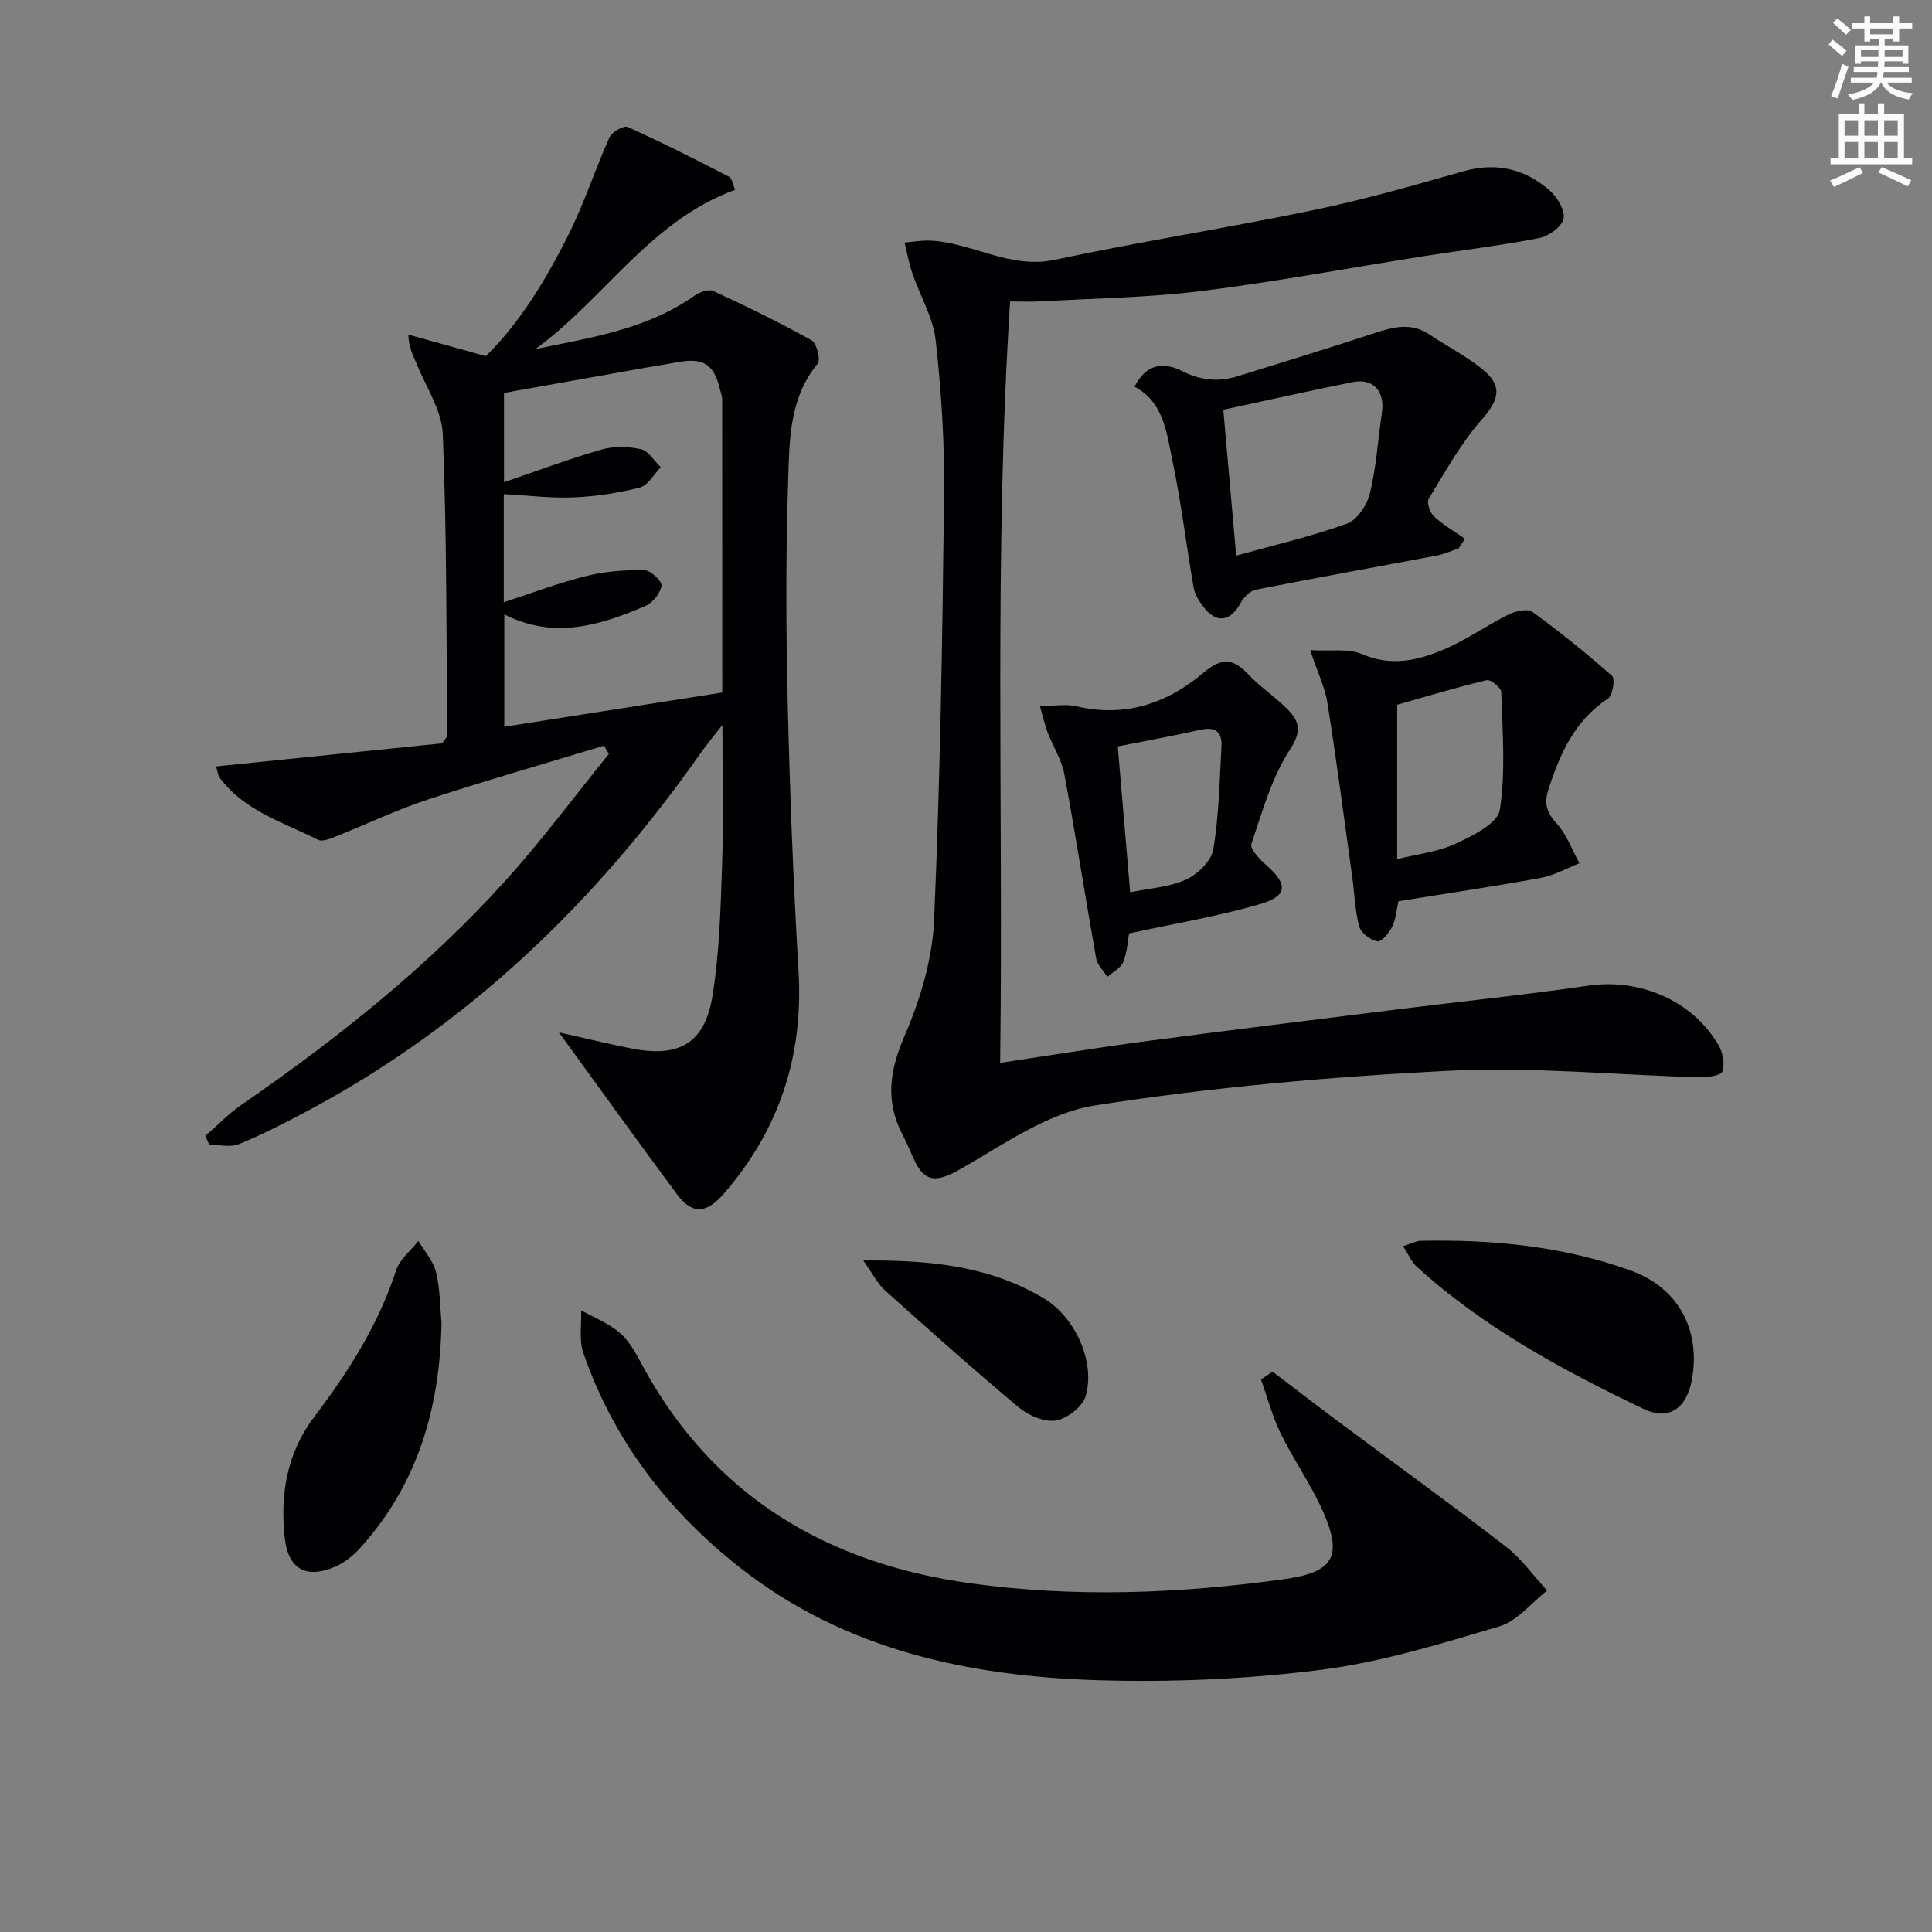
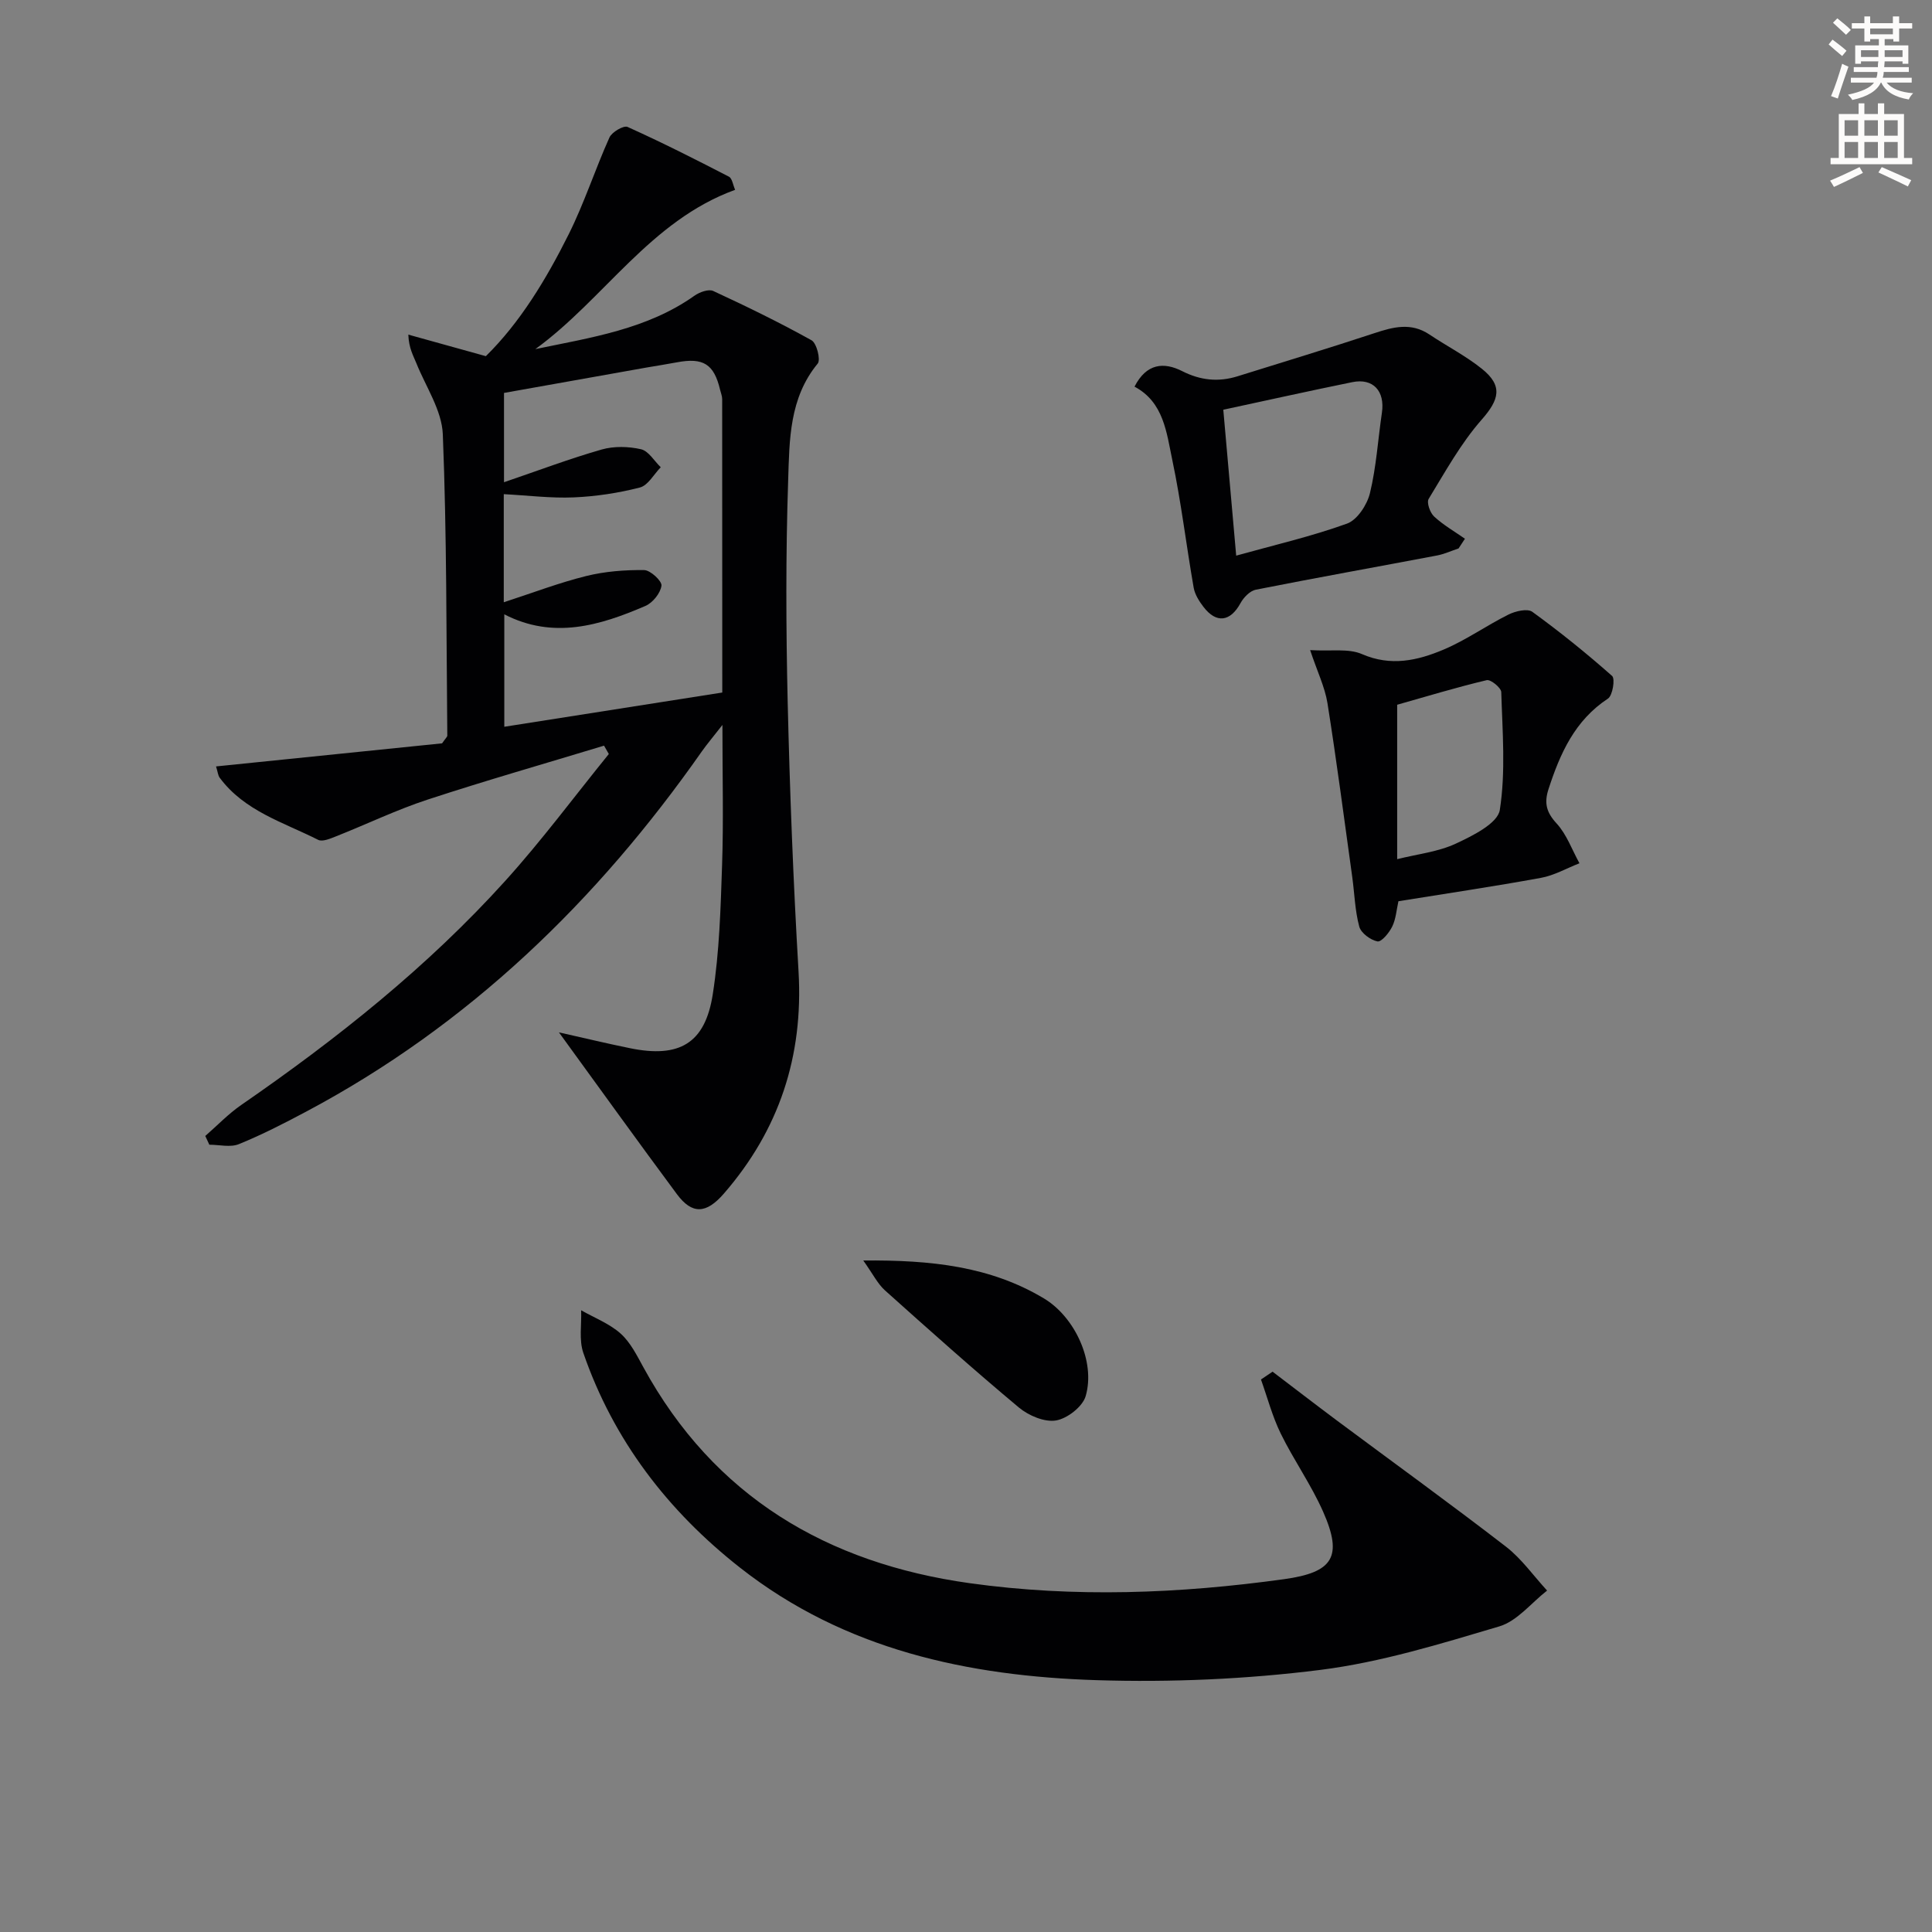
<svg xmlns="http://www.w3.org/2000/svg" enable-background="new 0 0 400 400" viewBox="0 0 400 400">
  <rect x="0" y="0" width="400" height="400" fill="#808080" stroke="none" />
  <path d="m378.6 9.2.8-1c.9.7 1.9 1.4 2.9 2.3l-.9 1.1c-1.1-.9-2-1.7-2.8-2.4zm.5 10.7c.9-2.1 1.6-4.3 2.3-6.7.4.2.8.4 1.3.6-.7 2.1-1.5 4.3-2.2 6.6zm.4-15.2.9-.9c1 .8 2 1.6 2.8 2.4l-1 1c-1-.9-1.9-1.8-2.7-2.5zm12.5-1.3h1.2v1.4h2.7v1.1h-2.7v2.7h-1.2v-.5h-1.8v1.3h4.9v3.8h-1.2v-.5h-3.7c0 .4-.1.9-.1 1.2h5.1v1h-5.2c0 .5-.1.9-.2 1.2h6v1h-5.2c1.1 1.3 2.9 2 5.5 2.2-.4.4-.7.8-.9 1.3-2.9-.5-4.8-1.6-5.7-3.5h-.1c-.8 1.7-2.7 2.9-5.9 3.6-.2-.4-.6-.8-.9-1.1 2.8-.6 4.6-1.4 5.4-2.5h-4.8v-1h5.3c.1-.3.2-.7.2-1.2h-4.9v-1h5c0-.4 0-.8.1-1.2h-3.6v.5h-1.2v-3.8h4.9v-1.3h-1.8v.5h-1.2v-2.7h-2.6v-1.1h2.6v-1.4h1.2v1.4h4.7v-1.4zm-6.7 8.4h3.6c0-.4 0-.9 0-1.4h-3.6zm1.9-4.7h4.7v-1.2h-4.7zm6.7 3.3h-3.7v1.4h3.7z" fill="#fcfbfa" />
  <path d="m384.7 21.4h1.3v2.2h2.8v-2.2h1.3v2.2h4.1v9.1h1.7v1.3h-16.9v-1.3h1.7v-9.1h4.1v-2.2zm.3 13.2.7 1.2c-1.8.9-3.8 1.9-6 2.9-.2-.4-.5-.8-.8-1.3 2.4-1 4.4-2 6.1-2.8zm-3.1-6.5h2.8v-3.2h-2.8zm0 4.6h2.8v-3.3h-2.8zm4.1-4.6h2.8v-3.2h-2.8zm0 4.6h2.8v-3.3h-2.8zm3.6 1.9c2.1.9 4.1 1.8 6.1 2.7l-.7 1.3c-2.2-1.1-4.2-2-6.1-2.9zm3.3-9.7h-2.8v3.2h2.8zm-2.8 7.8h2.8v-3.3h-2.8z" fill="#fcfbfa" />
  <g fill="#010103">
    <path d="m125.06 154.38c-12.18 3.7-24.43 7.2-36.53 11.17-6.43 2.11-12.58 5.08-18.89 7.58-1.2.47-2.86 1.21-3.77.75-7.2-3.64-15.27-5.95-20.39-12.87-.35-.48-.39-1.19-.75-2.33 16-1.64 31.71-3.24 46.8-4.78.74-1.08 1.08-1.34 1.08-1.6-.21-20.8-.1-41.61-.93-62.38-.2-4.96-3.5-9.81-5.46-14.68-.66-1.63-1.58-3.16-1.68-5.96 5.13 1.43 10.26 2.85 16.05 4.46 7.05-6.92 12.48-15.88 17.15-25.23 3.23-6.47 5.47-13.44 8.44-20.05.5-1.12 2.94-2.54 3.75-2.18 7.11 3.2 14.07 6.72 20.99 10.3.67.35.83 1.7 1.28 2.72-17.61 6.41-27.08 22.59-41.36 32.98 11.52-2.4 23.12-4.09 32.96-11.07 1.04-.73 2.9-1.41 3.86-.97 6.89 3.19 13.73 6.52 20.36 10.21 1.06.59 1.93 4.03 1.28 4.82-5.91 7.16-5.85 15.86-6.12 24.19-.51 15.27-.45 30.57-.1 45.85.44 18.62 1.16 37.24 2.25 55.83 1.02 17.52-4 32.77-15.45 45.97-3.65 4.21-6.57 4.39-9.74.12-8.09-10.9-16.01-21.93-24.42-33.49 5.01 1.12 9.85 2.29 14.72 3.28 10.2 2.09 15.55-.97 17.13-11.16 1.38-8.82 1.63-17.84 1.93-26.78.31-9.12.07-18.25.07-28.99-2.03 2.61-3.22 4-4.26 5.48-21.72 30.99-48.27 56.69-81.92 74.58-4.55 2.42-9.16 4.79-13.93 6.73-1.76.72-4.06.12-6.12.12-.28-.6-.56-1.2-.84-1.81 2.47-2.15 4.77-4.57 7.45-6.42 19.79-13.66 38.55-28.56 54.7-46.44 7.55-8.36 14.29-17.46 21.4-26.22-.32-.55-.65-1.14-.99-1.73zm-20.76-29.69c6.09-1.98 11.49-4.05 17.06-5.43 3.88-.96 8-1.28 12.01-1.23 1.29.02 3.71 2.27 3.58 3.23-.21 1.55-1.81 3.54-3.32 4.19-9.44 4.07-19.08 6.97-29.22 1.74v23.28c15.29-2.4 30.13-4.74 45.13-7.09 0-20.82 0-40.78-.02-60.74 0-.65-.28-1.29-.43-1.93-1.26-5.34-3.48-6.73-8.97-5.69-2.11.4-4.23.72-6.35 1.09-9.76 1.74-19.52 3.48-29.42 5.24v18.49c7.09-2.42 13.57-4.87 20.21-6.77 2.55-.73 5.56-.65 8.15-.06 1.57.36 2.74 2.43 4.09 3.73-1.42 1.45-2.63 3.75-4.31 4.19-4.46 1.15-9.11 1.85-13.71 2.05-4.73.2-9.49-.41-14.48-.67z" />
-     <path d="m207.07 220.05c10.55-1.58 20.2-3.16 29.88-4.44 17.61-2.33 35.24-4.49 52.87-6.69 13.02-1.62 26.07-2.97 39.05-4.85 10.62-1.54 21.51 3.04 26.92 12.29.9 1.54 1.37 3.94.8 5.49-.33.89-3.16 1.22-4.85 1.18-17.28-.46-34.62-2.21-51.83-1.34-24.5 1.24-49.07 3.4-73.28 7.19-9.67 1.52-18.74 8.01-27.61 13.07-5.09 2.91-7.62 3.05-9.92-2.19-.73-1.67-1.46-3.34-2.3-4.96-3.57-6.91-2.59-13.24.5-20.38 3.23-7.46 5.74-15.8 6.09-23.86 1.28-29.41 1.74-58.86 2.07-88.3.12-10.61-.56-21.28-1.74-31.83-.53-4.72-3.24-9.19-4.82-13.81-.71-2.08-1.09-4.27-1.62-6.41 1.81-.14 3.63-.48 5.43-.39 8.66.45 16.36 5.94 25.64 3.97 17.84-3.79 35.89-6.61 53.75-10.32 10.38-2.16 20.61-5.08 30.81-7.99 6.91-1.97 12.9-.52 18.06 4.08 1.53 1.36 3.14 4.12 2.74 5.75-.41 1.68-3.07 3.59-5.03 3.98-7.98 1.56-16.07 2.51-24.11 3.78-15.25 2.41-30.45 5.27-45.76 7.18-11.02 1.37-22.2 1.51-33.31 2.15-1.97.11-3.94.02-6.37.02-3.37 52.59-1.36 104.8-2.06 157.63z" />
    <path d="m263.47 283.99c4.4 3.34 8.78 6.72 13.21 10.03 11.71 8.72 23.54 17.27 35.1 26.19 3.25 2.51 5.71 6.04 8.53 9.1-3.28 2.55-6.19 6.32-9.9 7.42-12.19 3.62-24.53 7.43-37.08 9.01-15.29 1.92-30.88 2.6-46.28 2.12-26.61-.84-52.17-6.28-73.82-23.28-14.97-11.76-26.21-26.38-32.46-44.48-.92-2.67-.34-5.87-.45-8.82 2.75 1.56 5.84 2.75 8.16 4.81 2.03 1.81 3.36 4.5 4.71 6.96 14.65 26.82 38.07 40.6 67.57 44.73 21.68 3.03 43.43 2.17 65.1-.83 10.1-1.4 12.22-4.59 8.09-13.94-2.47-5.6-6.08-10.68-8.78-16.19-1.74-3.55-2.76-7.46-4.1-11.21.8-.55 1.6-1.08 2.4-1.62z" />
    <path d="m271.25 134.6c4.36.26 7.94-.39 10.72.82 5.99 2.61 11.53 1.34 16.89-.92 4.68-1.97 8.9-5 13.47-7.27 1.43-.71 3.92-1.29 4.92-.56 5.72 4.15 11.23 8.6 16.52 13.28.66.58.11 4.04-.85 4.68-6.88 4.53-9.92 11.36-12.32 18.76-.93 2.86-.45 4.79 1.68 7.1 2.09 2.27 3.19 5.46 4.73 8.24-2.65 1.03-5.22 2.52-7.97 3.02-9.77 1.79-19.6 3.24-29.51 4.84-.4 1.79-.52 3.68-1.29 5.25-.63 1.29-2.23 3.23-3.05 3.07-1.45-.29-3.41-1.73-3.77-3.07-.9-3.33-.98-6.88-1.46-10.33-1.67-12-3.23-24.01-5.13-35.97-.54-3.31-2.09-6.47-3.58-10.94zm18.02 43.28c4.24-1.06 8.48-1.51 12.13-3.21 3.5-1.63 8.69-4.2 9.12-6.98 1.24-7.96.54-16.25.3-24.4-.03-.9-2.2-2.67-3.01-2.47-6.24 1.48-12.39 3.35-18.54 5.09z" />
    <path d="m301.98 113.55c-1.49.49-2.94 1.17-4.47 1.46-12.5 2.37-25.03 4.61-37.51 7.08-1.21.24-2.53 1.61-3.17 2.79-2.1 3.84-4.99 4.27-7.67.76-.89-1.16-1.77-2.55-2.02-3.95-1.54-8.79-2.58-17.68-4.42-26.41-1.2-5.7-1.77-12.01-7.83-15.23 2.47-4.83 6.07-5.14 9.87-3.21 3.79 1.92 7.51 2.3 11.48 1.06 9.44-2.95 18.92-5.82 28.31-8.92 3.92-1.3 7.61-2.26 11.39.27 3.59 2.4 7.48 4.4 10.84 7.08 4.46 3.56 3.61 6.43-.02 10.56-4.31 4.9-7.54 10.78-10.97 16.4-.46.75.28 2.87 1.13 3.65 1.91 1.77 4.23 3.1 6.38 4.6-.45.67-.88 1.34-1.32 2.01zm-46.04 1.49c7.81-2.18 15.54-3.96 22.94-6.63 2.12-.76 4.17-3.9 4.75-6.3 1.32-5.43 1.66-11.1 2.48-16.66.66-4.48-1.81-7.21-6.13-6.33-8.9 1.81-17.76 3.79-26.71 5.71.87 9.89 1.75 19.87 2.67 30.21z" />
-     <path d="m233.76 193.26c-.26 1.43-.36 3.81-1.2 5.9-.51 1.27-2.15 2.08-3.29 3.09-.8-1.27-2.07-2.45-2.32-3.82-2.27-12.71-4.23-25.47-6.59-38.16-.56-2.99-2.35-5.73-3.46-8.63-.61-1.6-.98-3.29-1.61-5.48 3.05 0 5.43-.43 7.59.07 10.06 2.37 18.75-.58 26.29-6.95 3.59-3.03 6.05-3.13 9.22.28 2.47 2.66 5.61 4.69 8.17 7.28 2.47 2.5 3.01 4.53.49 8.39-3.78 5.8-5.72 12.85-7.97 19.53-.33.99 1.67 3.1 2.98 4.25 4.64 4.05 4.62 6.5-1.26 8.2-8.69 2.52-17.67 4.01-27.04 6.05zm-2.34-38.72c.86 10.11 1.71 20.08 2.57 30.2 3.92-.82 8.04-1.04 11.54-2.62 2.41-1.09 5.26-3.84 5.66-6.23 1.18-7.01 1.3-14.2 1.7-21.33.17-2.99-1.24-4.17-4.37-3.46-5.65 1.27-11.35 2.29-17.1 3.44z" />
-     <path d="m91.41 273.73c-.29 17.57-4.85 33.54-16.88 46.8-1.4 1.55-3.19 2.98-5.08 3.81-6.06 2.63-9.79.56-10.5-5.98-.98-9.02.47-17.58 6.12-25.03 7.07-9.32 13.28-19.08 16.95-30.34.74-2.28 3.04-4.06 4.61-6.06 1.26 2.13 3.06 4.13 3.64 6.44.84 3.34.8 6.9 1.14 10.36z" />
-     <path d="m290.5 258.01c1.83-.58 2.73-1.1 3.63-1.12 14.86-.29 29.52 1.1 43.58 6.2 9.75 3.53 14.46 12.3 12.58 22.56-1.07 5.82-4.65 8.61-9.99 6.06-16.77-8.02-33.13-16.84-47.02-29.49-1.03-.95-1.6-2.39-2.78-4.21z" />
+     <path d="m290.5 258.01z" />
    <path d="m178.73 260.97c14.07-.12 26.29 1.21 37.38 7.84 6.43 3.84 10.74 13.1 8.67 20.23-.63 2.19-3.81 4.66-6.14 5.05-2.38.4-5.67-1-7.68-2.67-9.43-7.88-18.61-16.08-27.76-24.28-1.51-1.37-2.46-3.35-4.47-6.17z" />
  </g>
</svg>